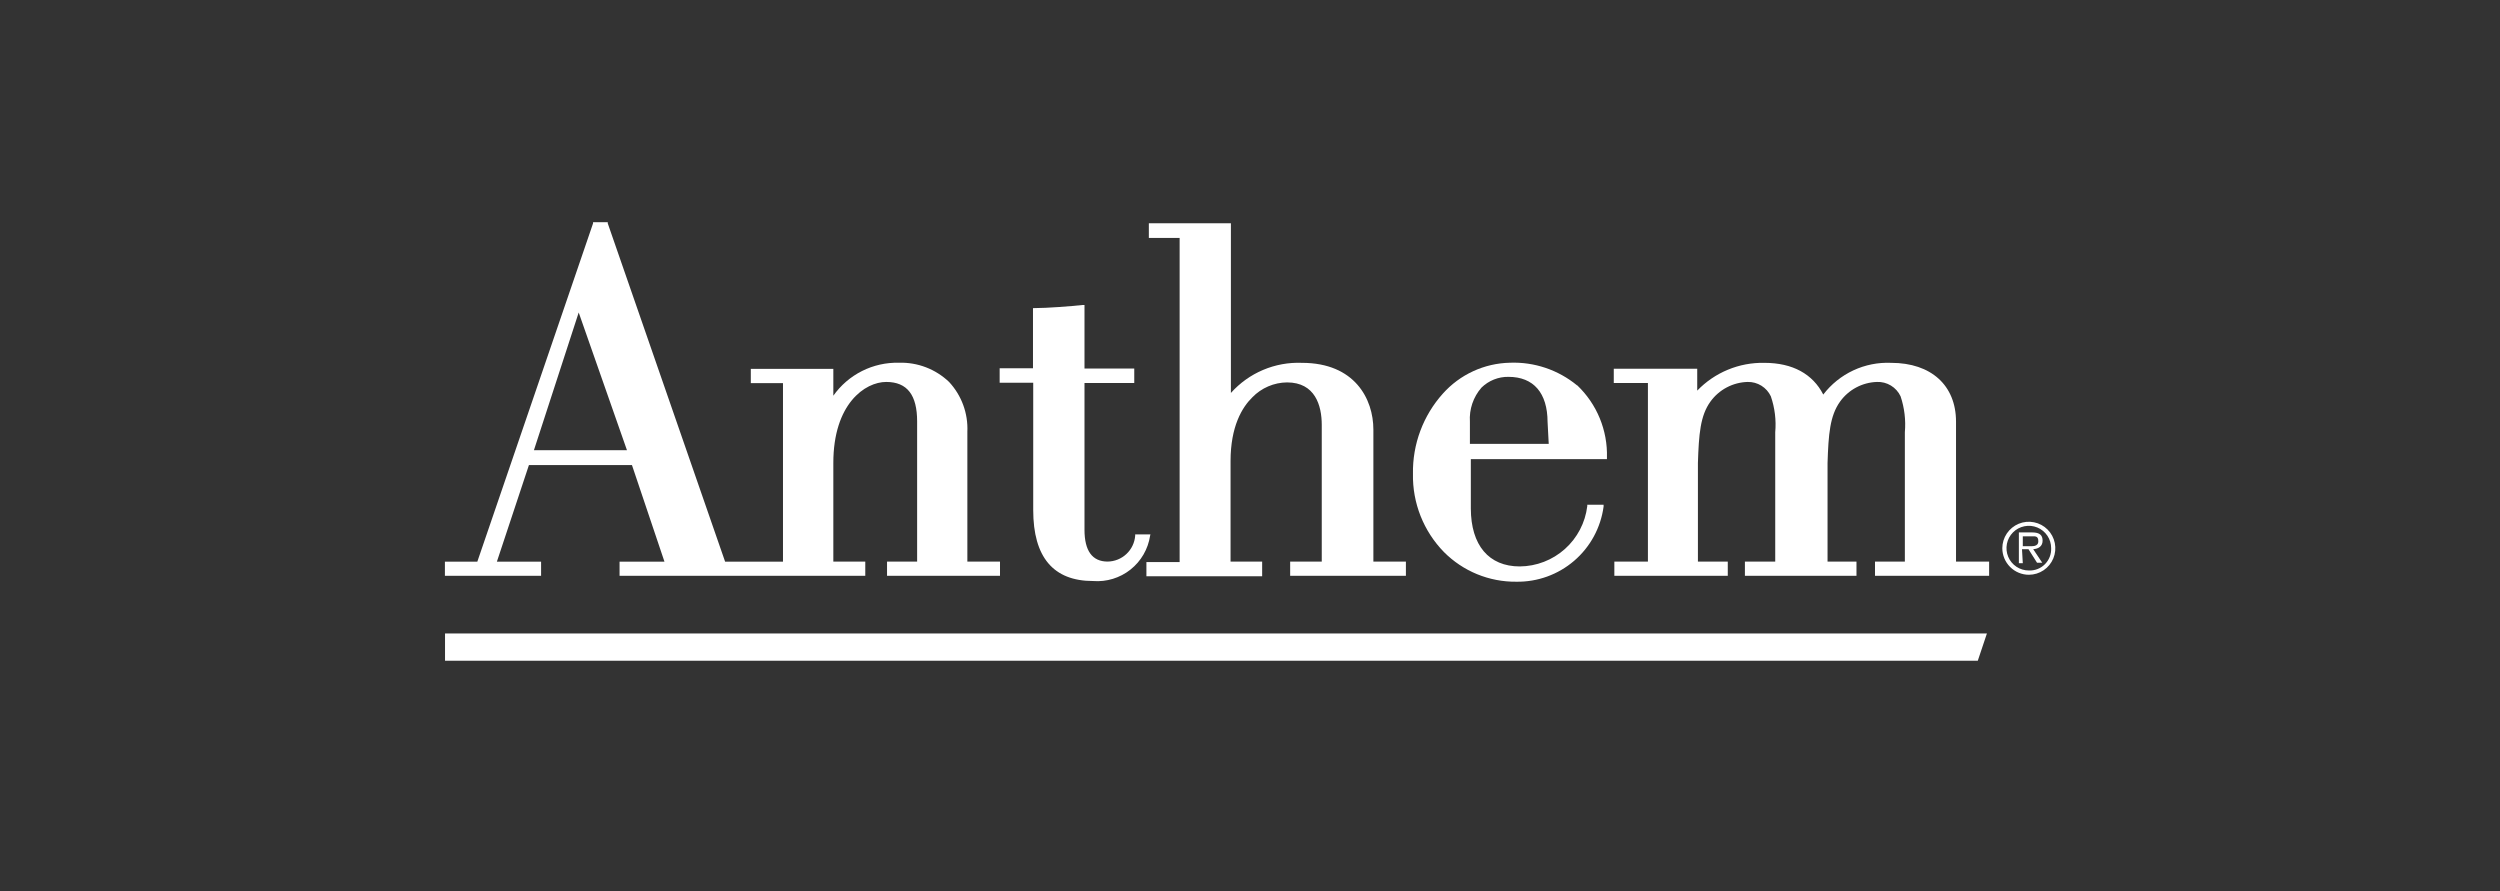
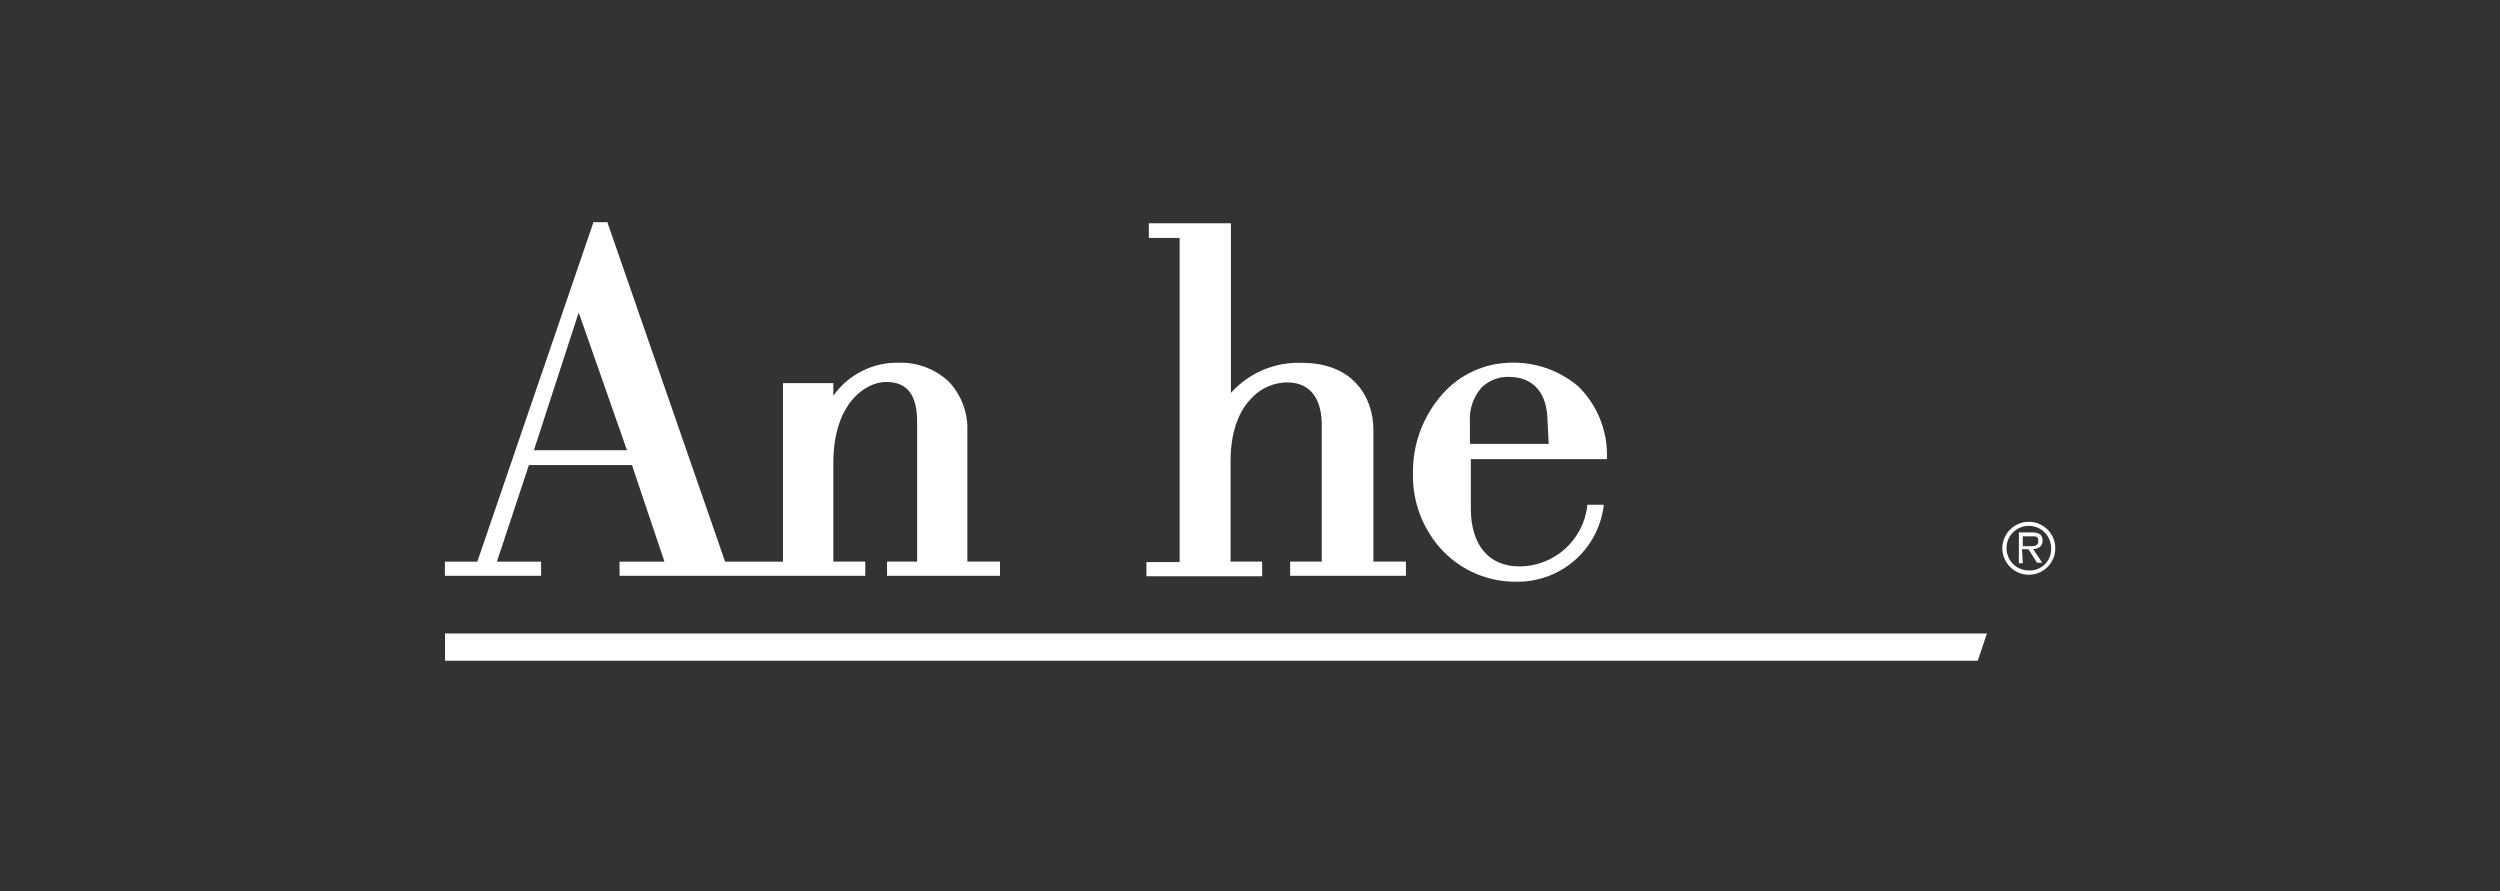
<svg xmlns="http://www.w3.org/2000/svg" width="216" height="77" viewBox="0 0 216 77" fill="none">
  <rect x="0" y="0" width="216" height="77" fill="#333333" stroke="none" />
  <path d="M173 47.36C173.002 46.908 173.138 46.467 173.39 46.092C173.642 45.717 174 45.425 174.418 45.252C174.836 45.08 175.296 45.036 175.739 45.125C176.182 45.213 176.59 45.431 176.909 45.751C177.229 46.071 177.447 46.478 177.535 46.921C177.624 47.364 177.58 47.824 177.408 48.242C177.235 48.66 176.944 49.018 176.568 49.27C176.193 49.522 175.752 49.658 175.3 49.66C174.69 49.66 174.105 49.418 173.674 48.986C173.242 48.555 173 47.97 173 47.36ZM177.22 47.36C177.22 46.978 177.107 46.604 176.894 46.287C176.682 45.969 176.379 45.722 176.026 45.576C175.673 45.43 175.284 45.393 174.91 45.468C174.535 45.543 174.191 45.728 173.922 45.999C173.652 46.27 173.469 46.615 173.396 46.99C173.323 47.365 173.362 47.753 173.51 48.106C173.657 48.458 173.906 48.759 174.225 48.97C174.544 49.181 174.918 49.292 175.3 49.29C175.556 49.3 175.811 49.257 176.049 49.163C176.287 49.07 176.503 48.928 176.683 48.746C176.864 48.565 177.005 48.348 177.097 48.109C177.189 47.871 177.231 47.616 177.22 47.36ZM174.77 48.66H174.43V46H175.56C176.25 46 176.48 46.25 176.48 46.72C176.48 47.19 176.13 47.42 175.67 47.45L176.45 48.62H176L175.26 47.45H174.7L174.77 48.66ZM175.24 47.19C175.6 47.19 176.11 47.25 176.11 46.76C176.11 46.27 175.81 46.34 175.49 46.34H174.77V47.19H175.24Z" fill="white" />
  <path d="M136.25 33.29C134.618 31.95 132.55 31.256 130.44 31.34C129.348 31.366 128.272 31.615 127.28 32.073C126.287 32.53 125.399 33.186 124.67 34C122.96 35.902 122.034 38.382 122.08 40.94C122.055 42.188 122.28 43.429 122.74 44.59C123.2 45.75 123.887 46.808 124.76 47.7C125.577 48.521 126.55 49.17 127.621 49.61C128.693 50.05 129.842 50.271 131 50.26C132.835 50.291 134.618 49.647 136.009 48.451C137.401 47.255 138.305 45.589 138.55 43.77V43.61H137.14V43.73C136.967 45.159 136.28 46.475 135.207 47.434C134.134 48.393 132.749 48.928 131.31 48.94C128.63 48.94 127.09 47.11 127.08 43.94V39.67H138.84V39.53C138.873 38.368 138.661 37.212 138.219 36.137C137.776 35.062 137.112 34.092 136.27 33.29M133.81 38.35H127V36.44C126.93 35.363 127.29 34.302 128 33.49C128.308 33.189 128.672 32.952 129.072 32.792C129.472 32.632 129.899 32.553 130.33 32.56C132.5 32.56 133.7 33.95 133.71 36.45L133.81 38.35Z" fill="white" />
-   <path d="M99.4 46.17H98.08V46.29C98.033 46.892 97.763 47.454 97.322 47.866C96.882 48.279 96.303 48.512 95.7 48.52C94.37 48.52 93.7 47.59 93.7 45.77V33.09H98V31.84H93.7V26.35H93.55C92.55 26.46 90.46 26.62 89.39 26.62H89.25V31.82H86.37V33.07H89.27V44.07C89.27 48.14 91.01 50.2 94.44 50.2C95.605 50.291 96.762 49.938 97.677 49.21C98.591 48.483 99.197 47.436 99.37 46.28L99.4 46.17Z" fill="white" />
-   <path d="M83.58 48.52V37.3C83.615 36.514 83.493 35.729 83.222 34.991C82.951 34.253 82.535 33.576 82 33C81.424 32.45 80.745 32.02 80.002 31.735C79.258 31.45 78.466 31.316 77.67 31.34C76.564 31.313 75.467 31.559 74.478 32.056C73.49 32.553 72.638 33.286 72 34.19V32V31.87H64.87V33.1H67.65V48.53H62.65L52.51 19.3V19.2H51.24V19.3L41.24 48.53H38.44V49.75H46.75V48.53H42.93L45.7 40.18H54.6L57.41 48.53H53.53V49.75H74.76V48.52H72V40C72 34.89 74.74 33 76.57 33C78.4 33 79.24 34.15 79.24 36.41V48.52H76.64V49.75H86.4V48.52H83.58ZM50 27L54.17 38.9H46.13L50 27Z" fill="white" />
+   <path d="M83.58 48.52V37.3C83.615 36.514 83.493 35.729 83.222 34.991C82.951 34.253 82.535 33.576 82 33C81.424 32.45 80.745 32.02 80.002 31.735C79.258 31.45 78.466 31.316 77.67 31.34C76.564 31.313 75.467 31.559 74.478 32.056C73.49 32.553 72.638 33.286 72 34.19V32V31.87V33.1H67.65V48.53H62.65L52.51 19.3V19.2H51.24V19.3L41.24 48.53H38.44V49.75H46.75V48.53H42.93L45.7 40.18H54.6L57.41 48.53H53.53V49.75H74.76V48.52H72V40C72 34.89 74.74 33 76.57 33C78.4 33 79.24 34.15 79.24 36.41V48.52H76.64V49.75H86.4V48.52H83.58ZM50 27L54.17 38.9H46.13L50 27Z" fill="white" />
  <path d="M118.66 48.52V37.12C118.66 34.46 117.04 31.35 112.49 31.35C111.338 31.303 110.19 31.512 109.129 31.962C108.067 32.411 107.118 33.09 106.35 33.95V19.29H99.26V20.56H101.92V48.56H99.05V49.79H109.05V48.52H106.32V39.84C106.32 36.84 107.32 35.19 108.2 34.33C108.59 33.927 109.056 33.605 109.571 33.384C110.086 33.162 110.639 33.045 111.2 33.04C113.63 33.04 114.2 35.04 114.2 36.71V48.52H111.47V49.75H121.47V48.52H118.65H118.66Z" fill="white" />
-   <path d="M171.69 48.52H169V36.43C169 33.3 166.85 31.35 163.4 31.35C162.273 31.3 161.151 31.523 160.129 32C159.107 32.477 158.215 33.194 157.53 34.09C156.62 32.31 154.88 31.35 152.44 31.35C151.36 31.328 150.287 31.53 149.289 31.943C148.291 32.356 147.389 32.971 146.64 33.75V31.99V31.86H139.43V33.09H142.38V48.52H139.48V49.75H149.28V48.52H146.7V40C146.78 37.52 146.9 35.92 147.78 34.7C148.149 34.188 148.632 33.768 149.191 33.473C149.749 33.178 150.369 33.016 151 33C151.418 32.991 151.829 33.104 152.184 33.324C152.539 33.544 152.822 33.862 153 34.24C153.344 35.239 153.473 36.298 153.38 37.35V48.52H150.76V49.75H160.4V48.52H157.9V40C157.98 37.52 158.1 35.93 158.98 34.7C159.344 34.192 159.821 33.774 160.372 33.48C160.923 33.185 161.535 33.021 162.16 33C162.586 32.981 163.008 33.089 163.373 33.31C163.737 33.53 164.029 33.854 164.21 34.24C164.545 35.24 164.671 36.299 164.58 37.35V48.52H162V49.75H171.86V48.52H171.69Z" fill="white" />
  <path d="M38.45 54.73V57.09H170.88L171.67 54.73H38.45Z" fill="white" />
</svg>